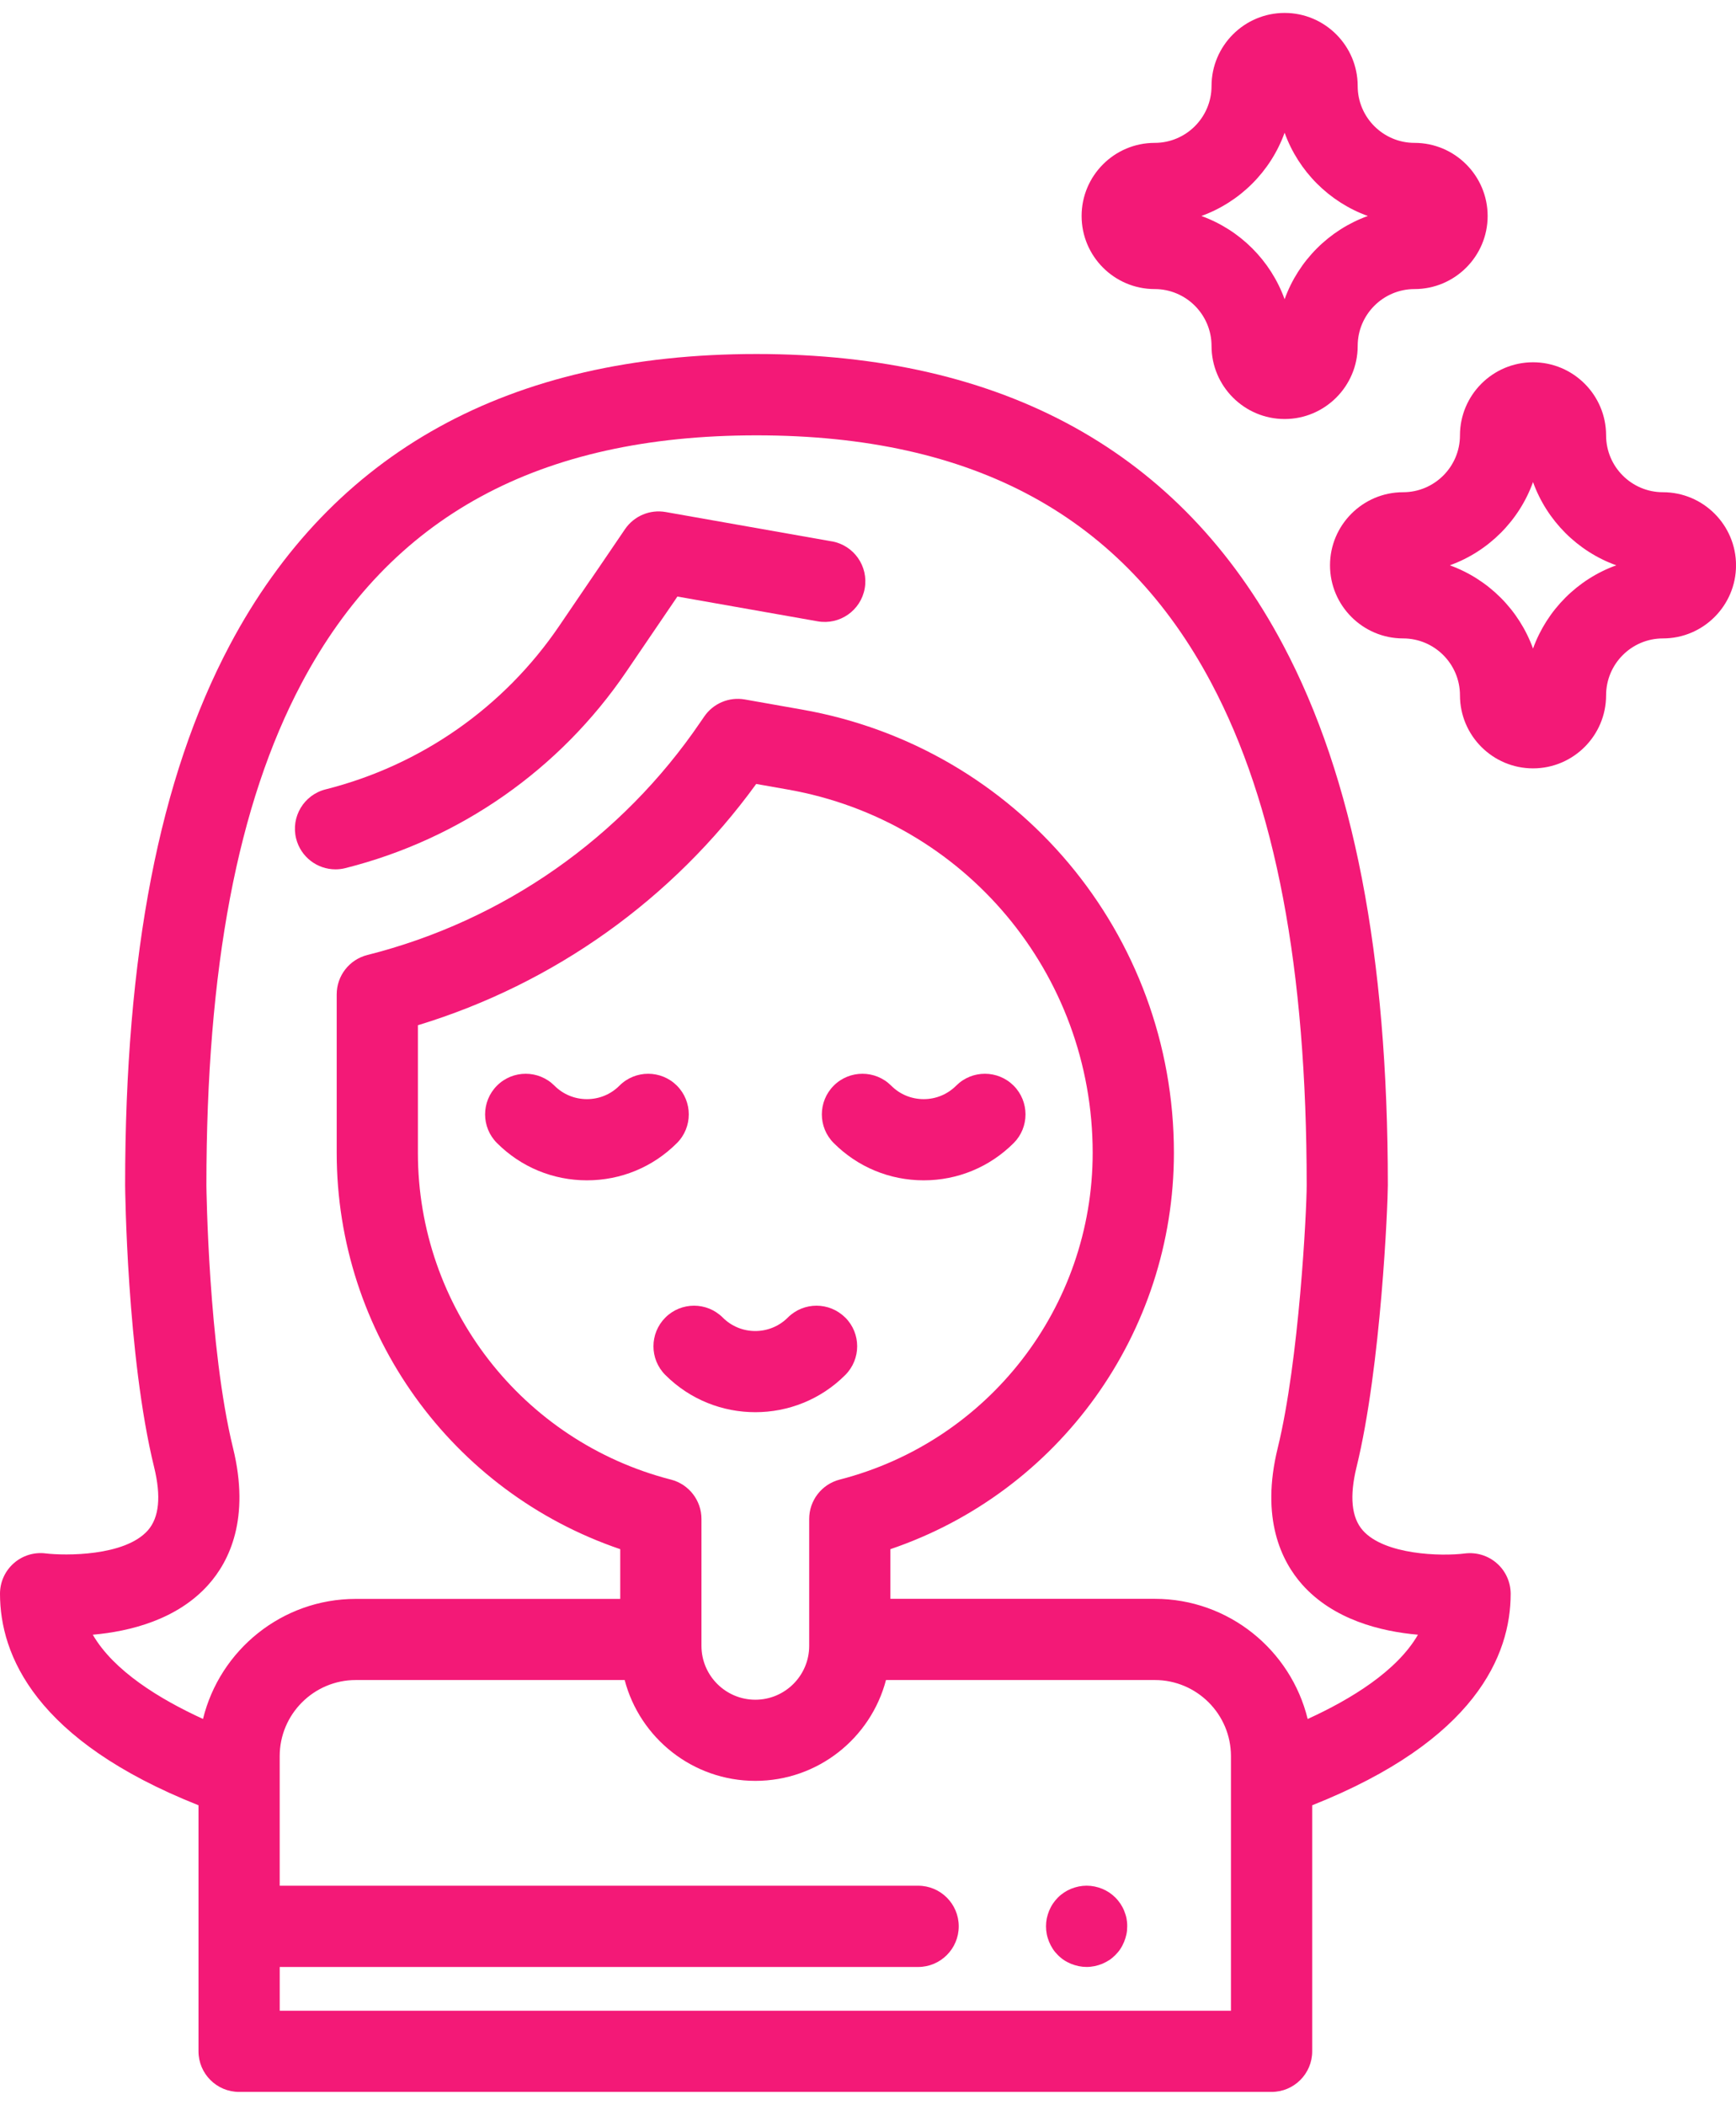
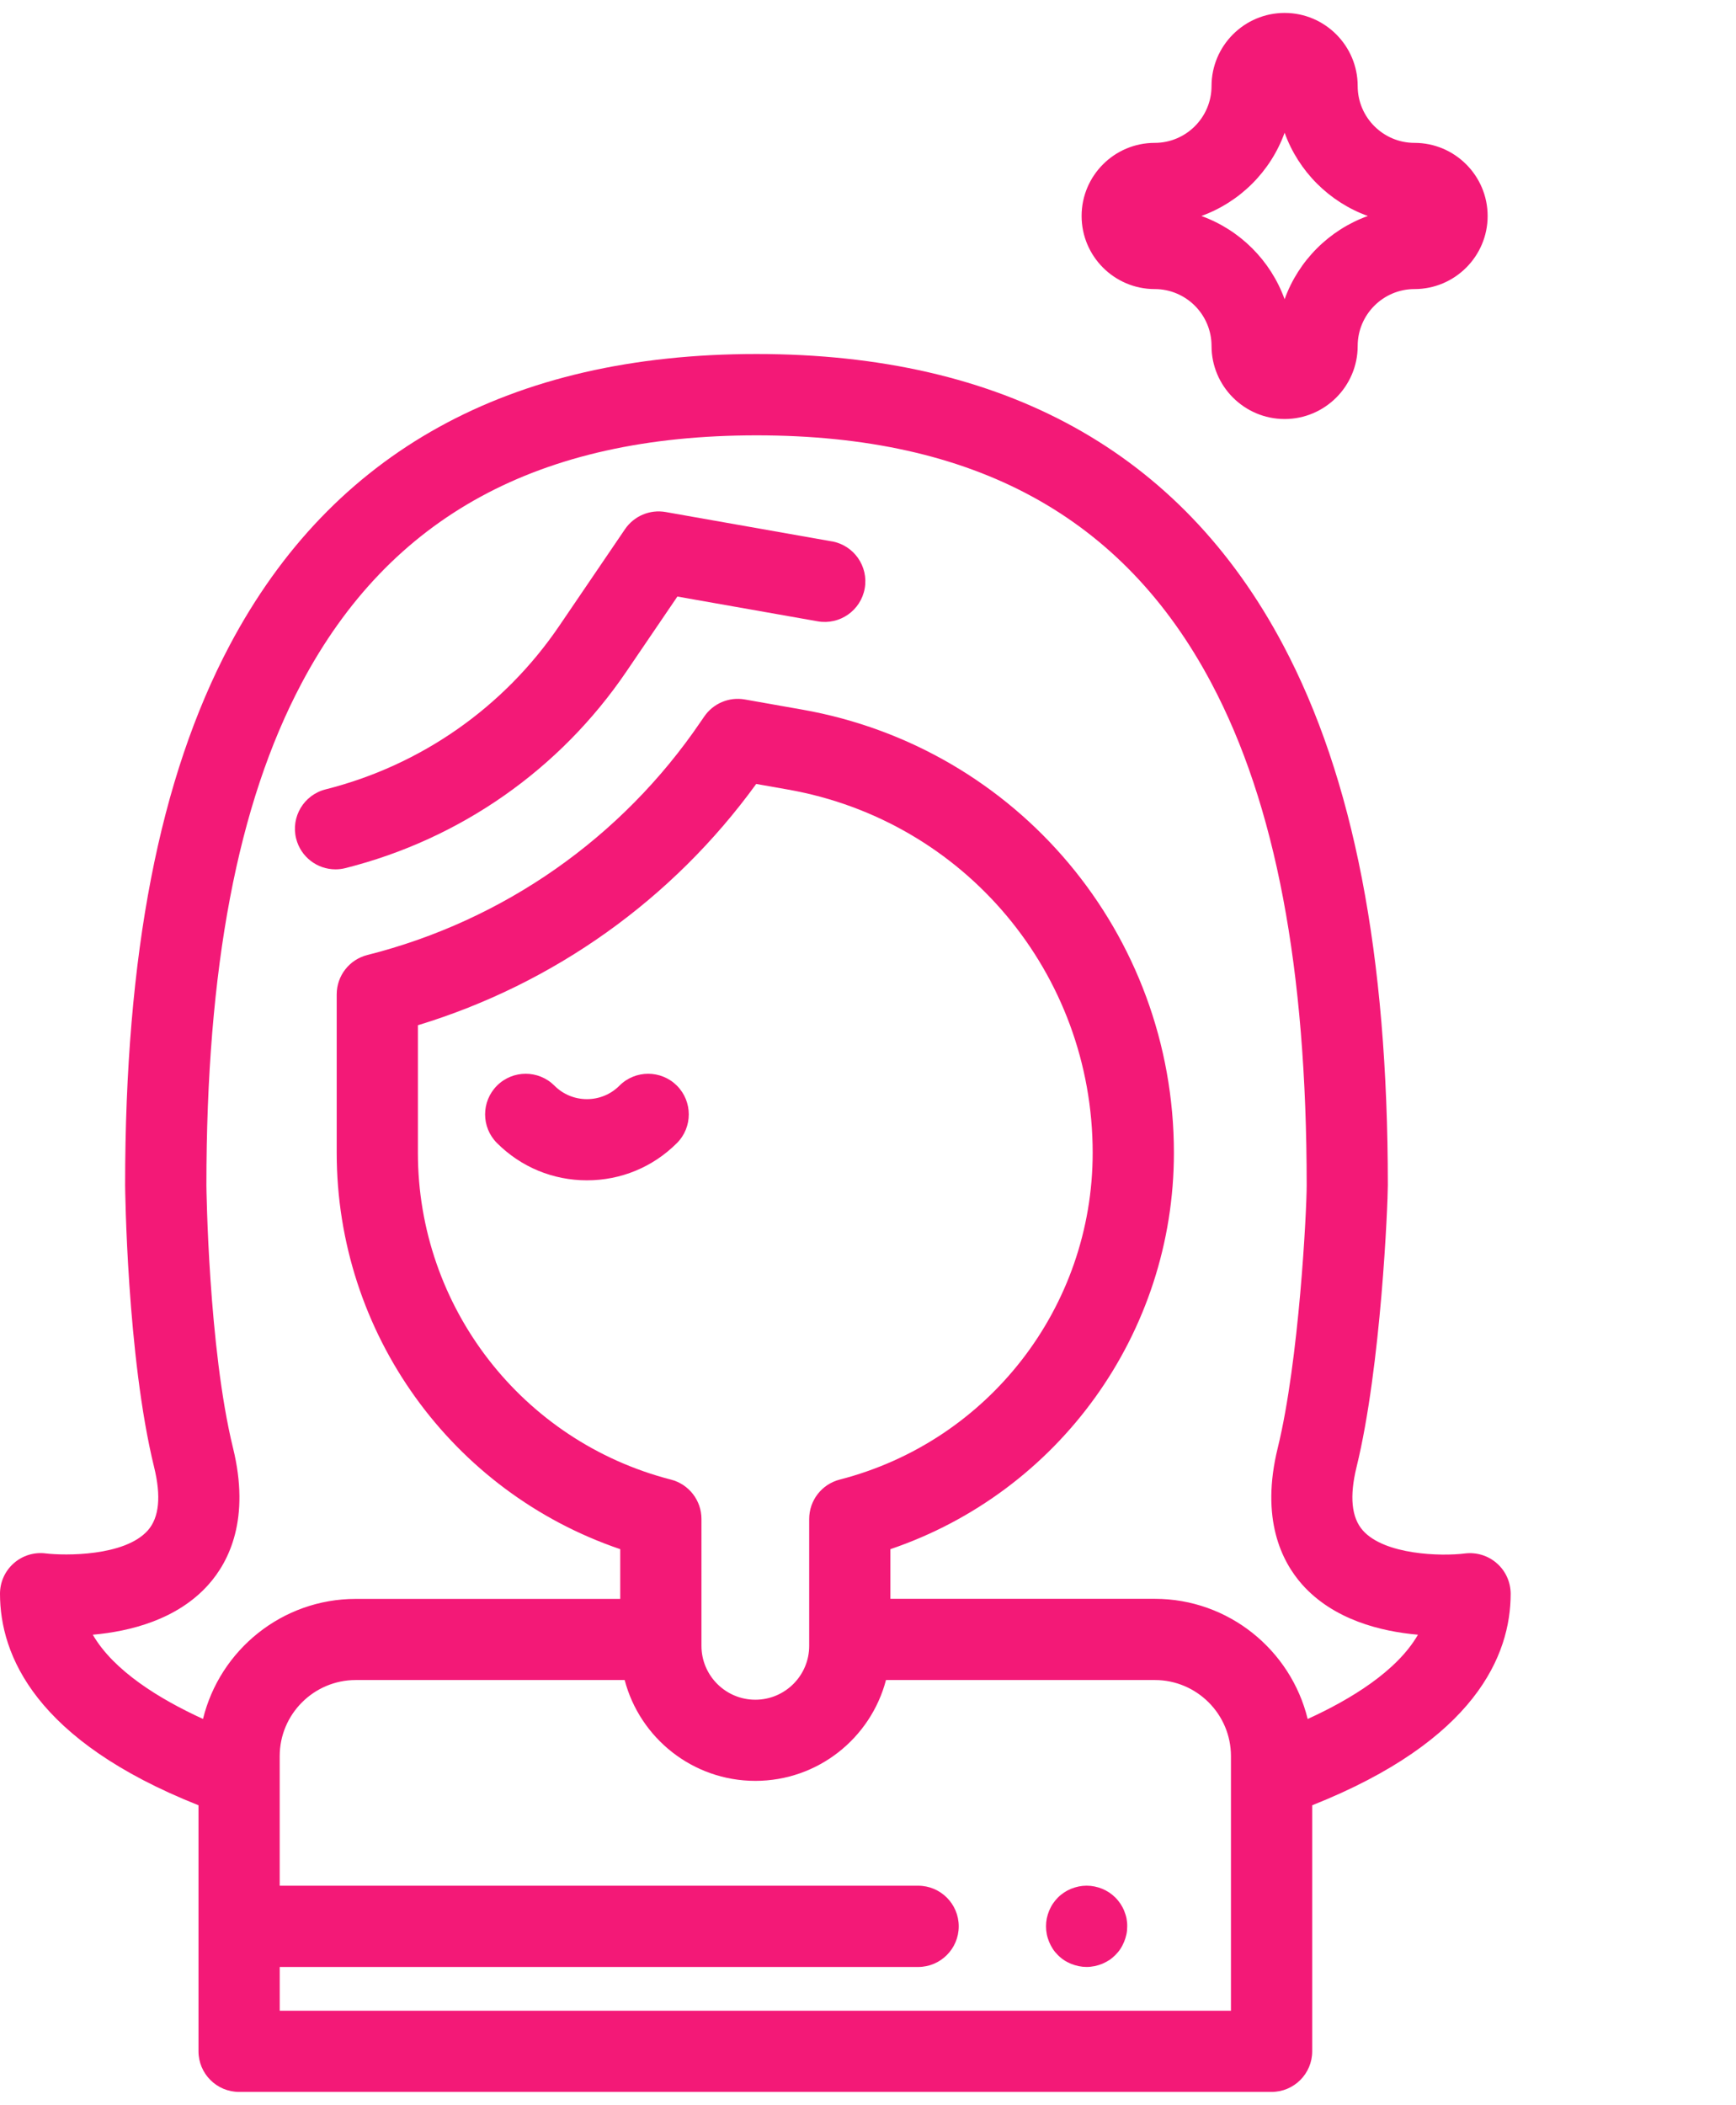
<svg xmlns="http://www.w3.org/2000/svg" xmlns:xlink="http://www.w3.org/1999/xlink" version="1.1" id="Capa_1" x="0px" y="0px" width="70.08px" height="84.96px" viewBox="0 0 70.08 84.96" enable-background="new 0 0 70.08 84.96" xml:space="preserve">
  <g id="Layer_x0020_1">
    <g>
      <g>
        <defs>
          <rect id="SVGID_1_" width="70.079" height="84.96" />
        </defs>
        <clipPath id="SVGID_2_">
          <use xlink:href="#SVGID_1_" overflow="visible" />
        </clipPath>
        <g clip-path="url(#SVGID_2_)">
          <g>
            <g id="_2468377170192">
              <g>
                <g>
                  <path fill="#F31977" d="M57.103,5.767c-1.266,0-2.295-1.03-2.295-2.294c0-1.627-1.324-2.951-2.949-2.951          c-1.627,0-2.951,1.324-2.951,2.951c0,1.265-1.029,2.294-2.295,2.294c-1.627,0-2.95,1.324-2.95,2.951          c0,1.627,1.323,2.95,2.95,2.95c1.266,0,2.295,1.03,2.295,2.295c0,1.626,1.324,2.95,2.951,2.95          c1.625,0,2.949-1.324,2.949-2.95c0-1.265,1.029-2.295,2.295-2.295c1.627,0,2.951-1.324,2.951-2.95          S58.729,5.767,57.103,5.767z M51.858,12.078c-0.563-1.561-1.803-2.798-3.361-3.36c1.561-0.563,2.799-1.802,3.361-3.361          c0.562,1.559,1.801,2.798,3.359,3.361C53.658,9.28,52.419,10.519,51.858,12.078z" />
                </g>
              </g>
              <g>
                <g>
-                   <path fill="#F31977" d="M67.131,19.868c-1.267,0-2.295-1.03-2.295-2.295c0-1.626-1.323-2.95-2.95-2.95          s-2.949,1.324-2.949,2.95c0,1.265-1.031,2.295-2.295,2.295c-1.627,0-2.951,1.324-2.951,2.95s1.324,2.951,2.951,2.951          c1.264,0,2.295,1.03,2.295,2.295c0,1.626,1.322,2.95,2.949,2.95s2.95-1.324,2.95-2.95c0-1.265,1.028-2.295,2.295-2.295          c1.626,0,2.95-1.324,2.95-2.951S68.757,19.868,67.131,19.868z M61.886,26.179c-0.563-1.561-1.802-2.798-3.359-3.361          c1.559-0.562,2.798-1.801,3.359-3.36c0.563,1.561,1.801,2.798,3.36,3.36C63.687,23.38,62.448,24.62,61.886,26.179z" />
-                 </g>
+                   </g>
              </g>
              <g>
                <g>
                  <path fill="#F31977" d="M33.58,21.852l-6.708-1.185c-0.636-0.112-1.278,0.159-1.642,0.693l-2.654,3.903          c-2.232,3.285-5.582,5.628-9.432,6.599c-0.878,0.221-1.41,1.113-1.189,1.989c0.188,0.743,0.854,1.239,1.588,1.239          c0.132,0,0.269-0.016,0.401-0.05c4.632-1.167,8.659-3.984,11.343-7.935l2.058-3.026l5.664,1          c0.891,0.156,1.741-0.438,1.899-1.33c0.157-0.892-0.438-1.741-1.33-1.899L33.58,21.852z" />
                </g>
              </g>
              <g>
                <g>
                  <path fill="#F31977" d="M45.476,77.433c-0.021-0.104-0.055-0.207-0.095-0.307c-0.04-0.101-0.092-0.194-0.149-0.283          c-0.062-0.09-0.129-0.174-0.205-0.25s-0.159-0.143-0.25-0.205c-0.09-0.059-0.184-0.109-0.282-0.15          c-0.101-0.041-0.203-0.07-0.308-0.093c-0.211-0.043-0.429-0.043-0.642,0c-0.104,0.021-0.208,0.054-0.308,0.093          c-0.1,0.041-0.194,0.092-0.283,0.15c-0.09,0.061-0.174,0.129-0.249,0.205c-0.076,0.076-0.144,0.16-0.204,0.25          c-0.059,0.089-0.107,0.184-0.15,0.283c-0.039,0.1-0.072,0.203-0.094,0.307c-0.021,0.105-0.031,0.215-0.031,0.32          c0,0.106,0.01,0.215,0.031,0.32c0.021,0.104,0.055,0.209,0.094,0.307c0.043,0.102,0.092,0.195,0.15,0.285          s0.128,0.172,0.204,0.248c0.075,0.076,0.159,0.146,0.249,0.205c0.089,0.059,0.184,0.107,0.283,0.149          c0.1,0.04,0.203,0.071,0.308,0.093s0.213,0.033,0.319,0.033c0.107,0,0.216-0.012,0.322-0.033          c0.104-0.021,0.205-0.053,0.307-0.093c0.1-0.042,0.193-0.093,0.283-0.149c0.09-0.059,0.173-0.129,0.248-0.205          c0.076-0.076,0.146-0.158,0.205-0.248s0.107-0.185,0.149-0.285c0.04-0.098,0.073-0.201,0.095-0.307s0.031-0.213,0.031-0.32          C45.506,77.648,45.496,77.539,45.476,77.433z" />
                </g>
              </g>
              <g>
                <g>
                  <path fill="#F31977" d="M60.426,63.1c-0.354-0.312-0.823-0.454-1.29-0.397c-0.967,0.123-3.244,0.057-4.119-0.928          c-0.459-0.516-0.545-1.373-0.257-2.552c0.997-4.062,1.265-10.644,1.265-11.384c0-9.307-1.381-16.438-4.225-21.8          c-4.133-7.797-11.287-11.75-21.262-11.75c-9.976,0-17.13,3.953-21.263,11.75c-2.843,5.363-4.224,12.493-4.224,21.8          c0,0.065,0.069,6.896,1.171,11.383c0.288,1.176,0.203,2.031-0.253,2.549c-0.933,1.053-3.354,1.023-4.125,0.93          c-0.468-0.059-0.937,0.086-1.289,0.398C0.202,63.41,0,63.857,0,64.328c0,2.482,1.425,5.922,8.013,8.539v9.93          c0,0.904,0.734,1.64,1.639,1.64h41.68c0.903,0,1.64-0.733,1.64-1.64v-9.93c6.588-2.617,8.012-6.057,8.012-8.539          C60.981,63.857,60.78,63.41,60.426,63.1L60.426,63.1z M49.692,81.16h-38.4v-1.766h25.771c0.904,0,1.64-0.734,1.64-1.641          c0-0.904-0.733-1.639-1.64-1.639H11.291c0-0.021,0-5.207,0-5.23c0-1.694,1.378-3.072,3.073-3.072h10.853          c0.612,2.339,2.745,4.07,5.275,4.07c2.529,0,4.661-1.729,5.274-4.07h10.853c1.694,0,3.073,1.378,3.073,3.072          c0,0.021,0,10.25,0,10.271V81.16z M27.085,59.722C21.072,58.175,16.87,52.75,16.87,46.531v-5.149          c5.492-1.671,10.281-5.084,13.657-9.739l1.285,0.227c7.126,1.258,12.298,7.424,12.298,14.661          c0,6.219-4.199,11.645-10.214,13.191c-0.724,0.188-1.23,0.84-1.23,1.588v5.123c0,1.199-0.976,2.174-2.174,2.174          c-1.199,0-2.175-0.975-2.175-2.174V61.31c0-0.748-0.506-1.4-1.23-1.588H27.085z M52.788,69.38          c-0.68-2.776-3.188-4.846-6.171-4.846H35.944V62.53c6.8-2.309,11.445-8.715,11.445-16c0-8.829-6.312-16.354-15.008-17.888          l-2.314-0.409c-0.636-0.112-1.278,0.159-1.641,0.693l-0.146,0.212c-3.183,4.683-7.96,8.025-13.45,9.409          c-0.729,0.184-1.238,0.839-1.238,1.589v6.394c0,7.285,4.646,13.688,11.446,16v2.007H14.365c-2.982,0-5.491,2.067-6.17,4.846          c-1.747-0.799-3.604-1.938-4.449-3.4c1.506-0.134,3.408-0.607,4.67-2.023c0.839-0.94,1.691-2.662,0.991-5.514          c-0.995-4.057-1.075-10.539-1.075-10.602c0-8.757,1.256-15.387,3.842-20.265c3.57-6.734,9.577-10.007,18.366-10.007          s14.796,3.273,18.365,10.007c2.587,4.878,3.844,11.507,3.844,20.265c0,1.031-0.305,7.08-1.169,10.602          c-0.7,2.852,0.153,4.572,0.989,5.514c1.264,1.416,3.164,1.891,4.672,2.023c-0.844,1.464-2.701,2.602-4.449,3.4L52.788,69.38          z" />
                </g>
              </g>
              <g>
                <g>
                  <path fill="#F31977" d="M27.325,43.82c-0.64-0.639-1.679-0.639-2.318,0c-0.35,0.352-0.817,0.545-1.313,0.545          s-0.963-0.193-1.313-0.545c-0.64-0.639-1.679-0.639-2.318,0c-0.64,0.641-0.64,1.68,0,2.318          c0.97,0.97,2.259,1.504,3.632,1.504c1.372,0,2.662-0.534,3.632-1.504C27.965,45.5,27.965,44.46,27.325,43.82z" />
                </g>
              </g>
              <g>
                <g>
-                   <path fill="#F31977" d="M40.918,43.82c-0.64-0.639-1.679-0.639-2.317,0c-0.353,0.352-0.817,0.545-1.313,0.545          s-0.963-0.193-1.313-0.545c-0.64-0.639-1.679-0.639-2.318,0c-0.64,0.641-0.64,1.68,0,2.318          c0.97,0.97,2.259,1.504,3.632,1.504c1.371,0,2.66-0.534,3.632-1.504C41.558,45.5,41.558,44.46,40.918,43.82z" />
-                 </g>
+                   </g>
              </g>
              <g>
                <g>
-                   <path fill="#F31977" d="M34.12,53.182c-0.64-0.64-1.678-0.64-2.317,0c-0.725,0.724-1.903,0.724-2.626,0          c-0.64-0.64-1.679-0.64-2.318,0c-0.639,0.64-0.64,1.678,0,2.317c1.002,1.002,2.316,1.502,3.632,1.502          c1.316,0,2.631-0.5,3.632-1.502c0.64-0.641,0.64-1.679,0-2.317H34.12z" />
-                 </g>
+                   </g>
              </g>
            </g>
          </g>
        </g>
      </g>
    </g>
    <polygon fill="none" points="0,0 70.079,0 70.079,84.96 0,84.96  " />
  </g>
</svg>